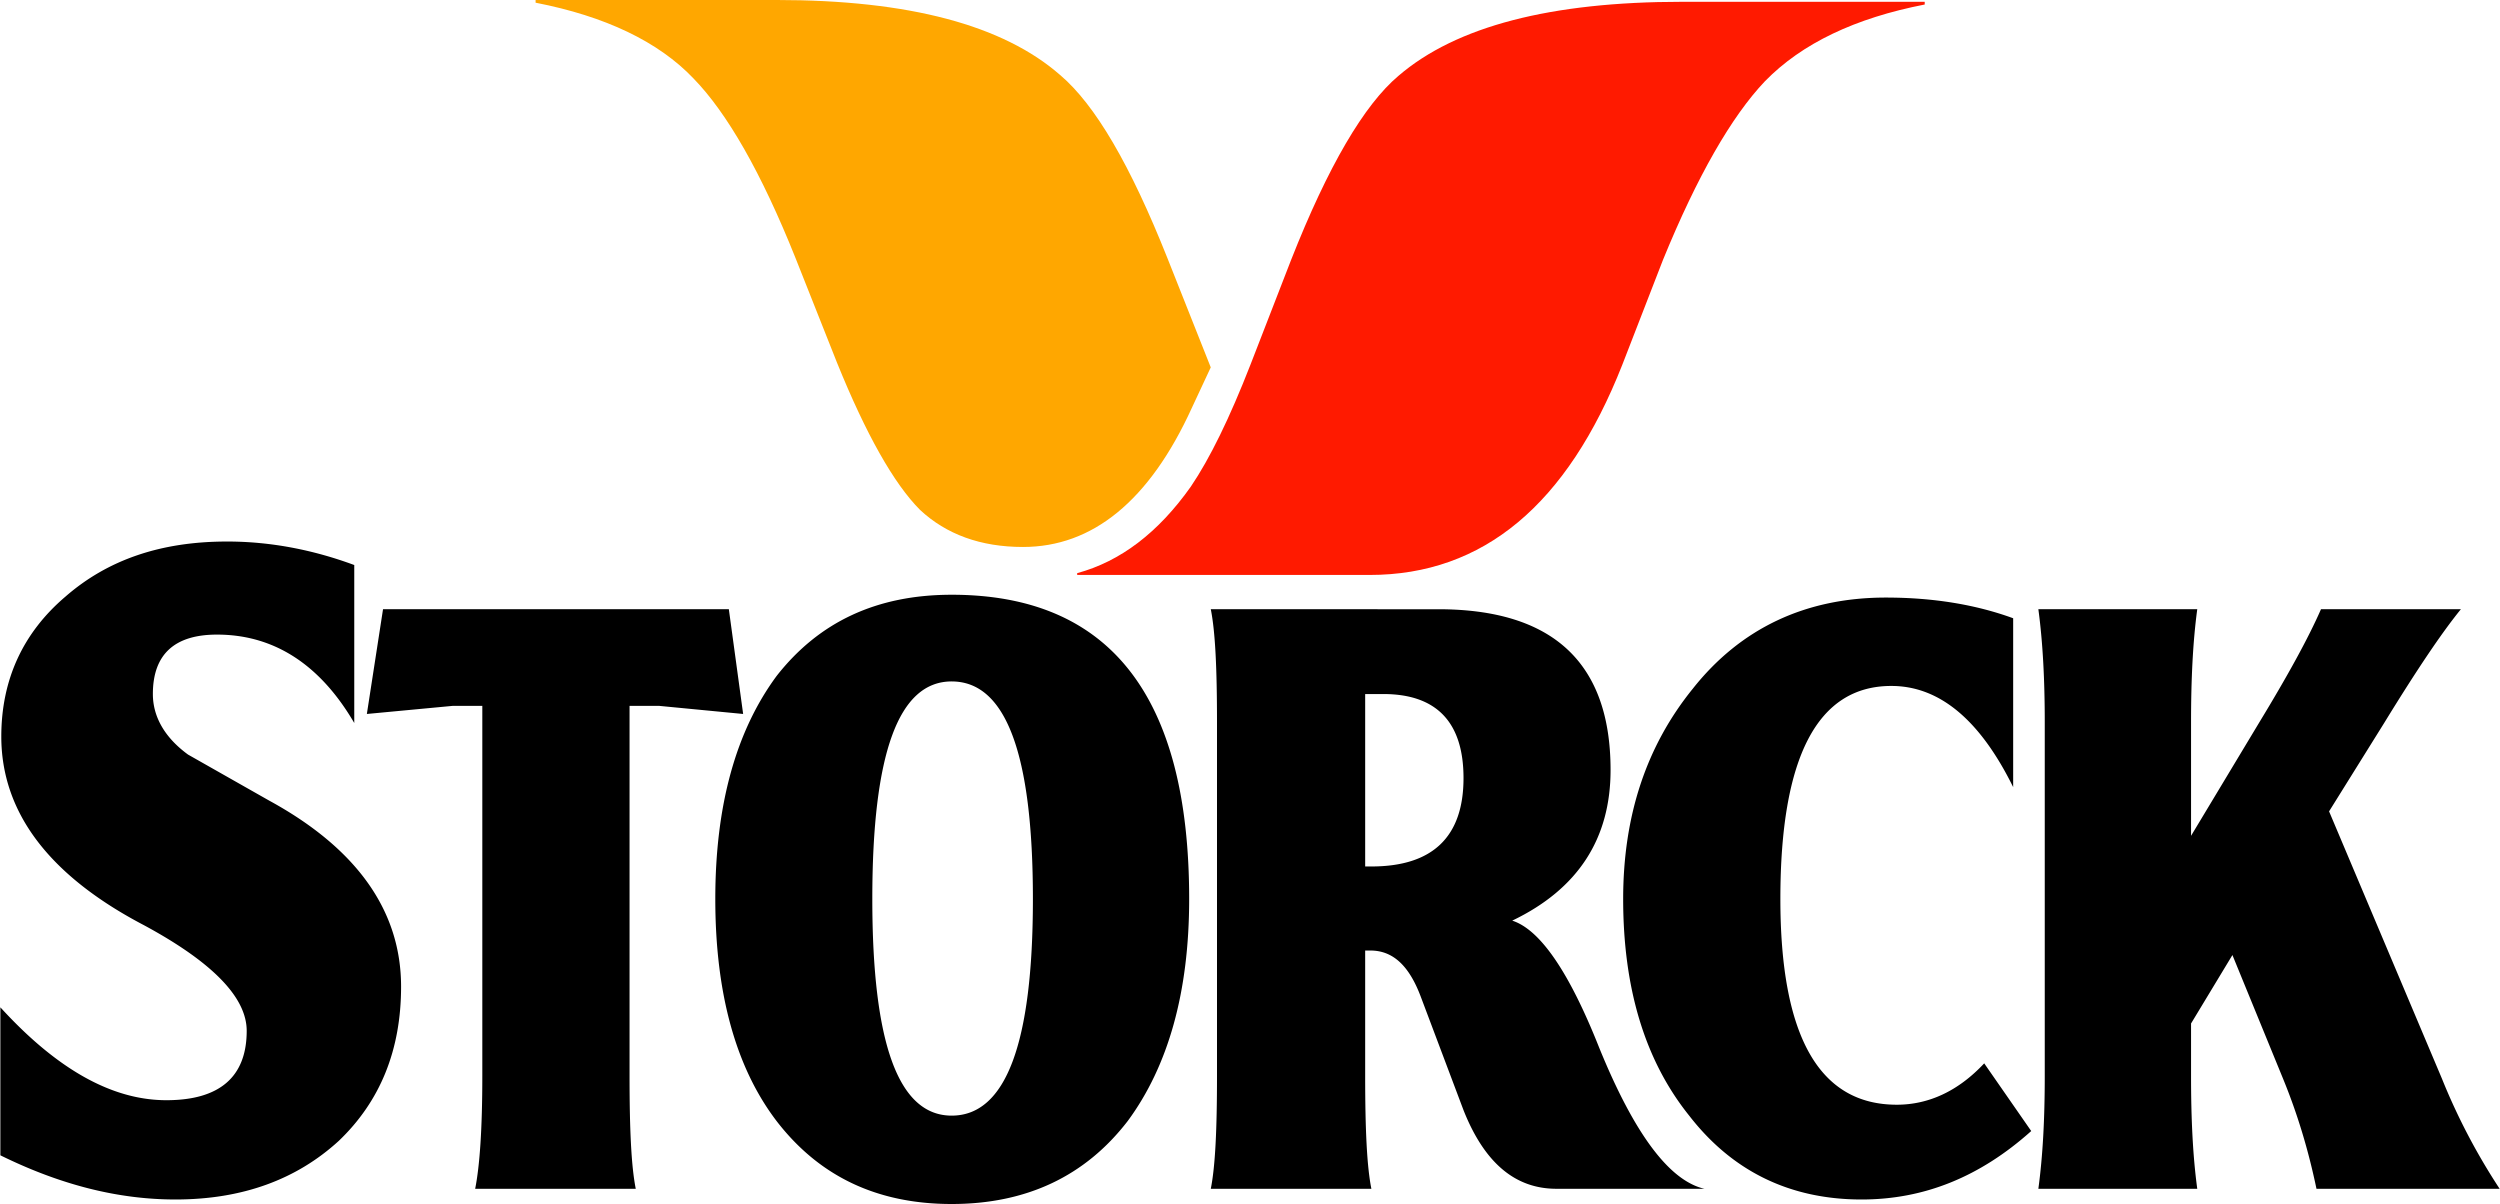
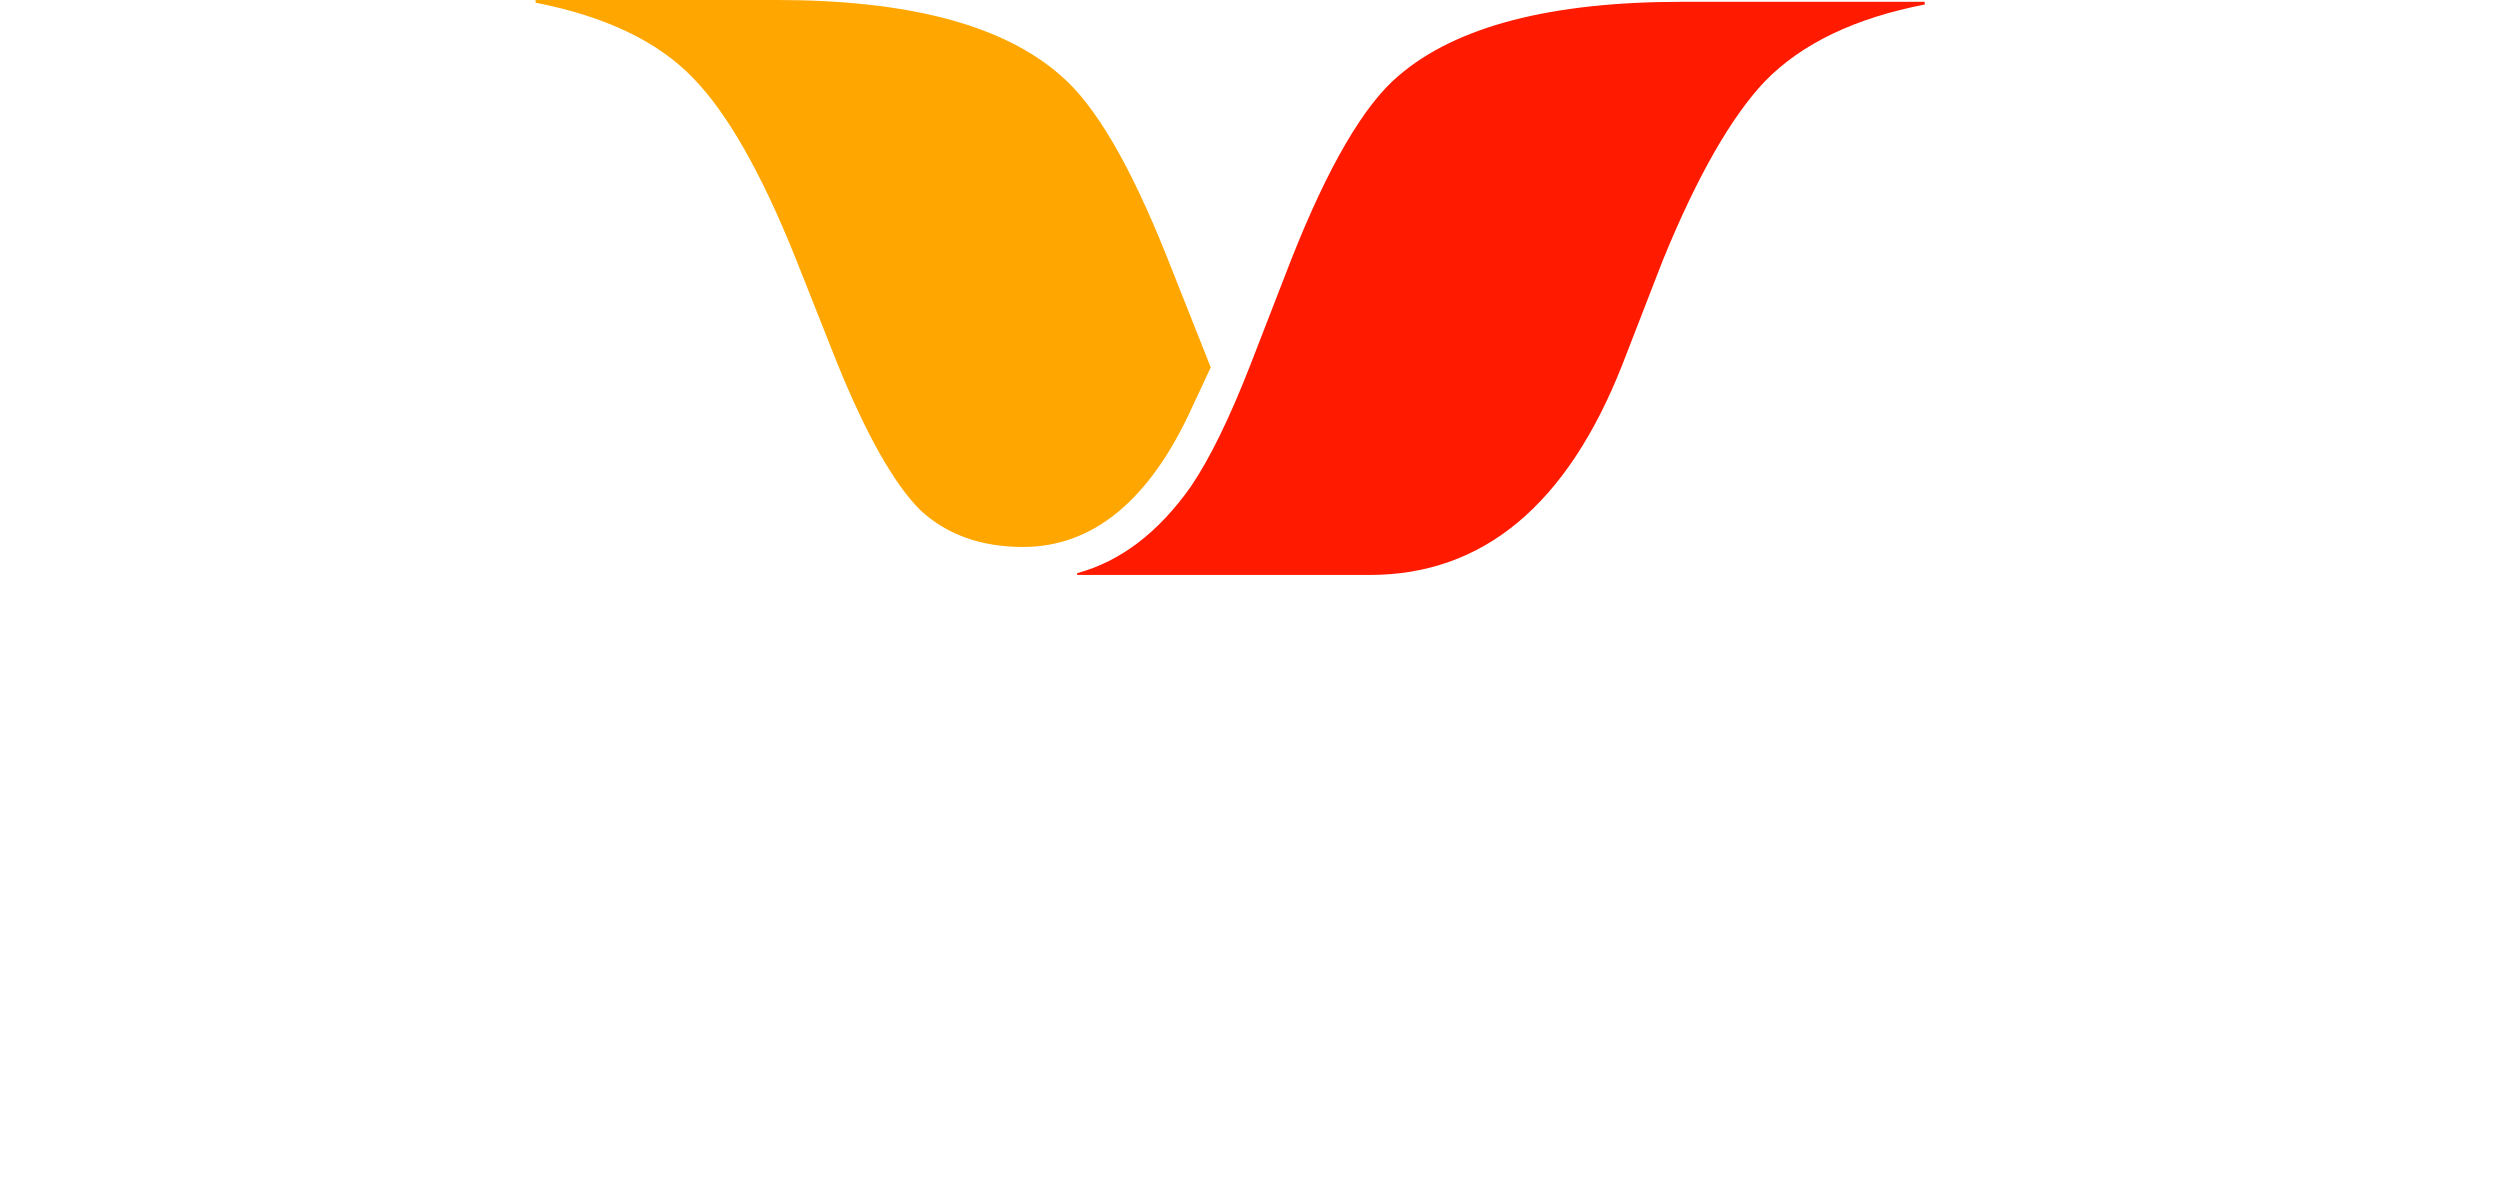
<svg xmlns="http://www.w3.org/2000/svg" height="1204" viewBox="3.547 1.708 408.25 196.671" width="2500">
  <g fill-rule="evenodd">
    <path d="m176.64 13.946c5.75 4.865 11.5 14.744 17.544 29.93l7.077 17.84-3.096 6.635c-6.93 15.186-16.218 22.705-27.57 22.705-6.93 0-12.533-2.064-16.809-6.045-4.275-4.276-8.846-12.385-13.564-24.032l-6.782-17.103c-5.603-14.007-11.206-23.738-16.66-29.34-5.75-6.046-14.45-10.174-25.803-12.386v-.442h39.366c21.673 0 37.007 4.128 46.295 12.237" fill="#ffa700" />
    <path d="m317.885 2.446c-11.353 2.211-20.052 6.34-26.097 12.532-5.455 5.75-11.057 15.481-16.66 29.193l-6.635 17.103c-8.994 22.853-22.705 34.353-41.282 34.353h-47.77v-.295c7.077-1.917 13.269-6.635 18.577-14.154 3.096-4.57 6.34-11.205 9.73-19.904l6.635-17.103c6.045-15.334 11.943-25.36 17.546-30.078 9.436-8.109 24.917-12.09 46.295-12.09h39.661z" fill="#ff1a00" />
-     <path d="m40.56 90.166c-10.763 0-19.456 2.955-26.385 9-6.93 5.897-10.475 13.564-10.475 22.853 0 12.384 7.802 22.699 23.283 30.808 11.206 6.045 16.802 11.807 16.802 17.263 0 7.519-4.417 11.334-13.116 11.334-8.846 0-17.834-5-27.122-15.174v24.174c9.878 4.865 19.308 7.218 28.597 7.218 10.91 0 19.762-3.243 26.692-9.583 6.782-6.488 10.167-14.867 10.167-25.188 0-12.384-7.23-22.564-21.532-30.378l-13.27-7.526c-3.833-2.8-5.743-6.204-5.743-9.89 0-6.487 3.544-9.707 10.474-9.707 9.289 0 16.82 4.854 22.423 14.437v-25.802c-6.782-2.506-13.718-3.84-20.795-3.84zm118.38 8.693c-12.237 0-21.667 4.423-28.596 13.269-6.635 8.994-10.014 21.096-10.014 36.43 0 15.48 3.379 27.577 10.014 36.276 6.93 8.993 16.36 13.545 28.596 13.545 12.238 0 21.821-4.552 28.75-13.545 6.636-8.994 10.045-21.09 10.045-36.276 0-33.174-12.993-49.7-38.795-49.7zm152.599.46c-13.122 0-23.731 5.02-31.546 14.898-7.519 9.288-11.365 20.629-11.365 34.34 0 14.597 3.557 26.392 10.782 35.386 7.077 9.14 16.519 13.7 28.167 13.7 10.173 0 19.302-3.662 27.706-11.182l-7.68-11.057c-4.275 4.57-9.122 6.757-14.282 6.757-12.68 0-19.014-11.193-19.014-33.603 0-23.148 6.033-34.802 18.123-34.802 7.814 0 14.449 5.467 19.904 16.525v-27.583c-6.045-2.211-12.98-3.379-20.795-3.379zm-245.485 1.905-2.641 17.109 14.006-1.321h4.854v60.45c0 8.698-.43 14.743-1.168 18.43h26.232c-.737-3.687-1.014-9.732-1.014-18.43v-60.45h4.854l13.7 1.32-2.335-17.108zm135.214 0c.737 3.686 1.013 9.73 1.013 18.43v57.808c0 8.698-.276 14.743-1.013 18.43h26.231c-.737-3.687-1.013-9.732-1.013-18.43v-20.488h.86c3.686 0 6.346 2.488 8.262 7.648l6.942 18.43c3.391 8.551 8.392 12.84 15.174 12.84h24.174c-5.75-1.328-11.482-9.007-17.232-23.16-4.865-12.238-9.59-19.168-14.16-20.642 10.763-5.16 16.064-13.399 16.064-24.604 0-17.545-9.442-26.262-28.166-26.262zm135.182 0c.737 5.455 1.044 11.647 1.044 18.43v57.808c0 6.93-.307 12.974-1.044 18.43h25.955c-.737-5.456-1.013-11.5-1.013-18.43v-8.57l6.757-11.181 8.263 20.18c2.359 5.75 4.14 11.66 5.467 18h29.918a102.47 102.47 0 0 1 -9.43-18l-18.43-43.647 9-14.437c5.16-8.404 9.289-14.602 12.532-18.583h-22.852c-2.065 4.718-5.474 10.91-10.045 18.43l-11.18 18.583v-18.583c0-6.783.276-12.975 1.013-18.43zm-177.51 11.795c8.847 0 13.27 11.801 13.27 35.539 0 23.59-4.423 35.385-13.27 35.385-8.698 0-12.962-11.795-12.962-35.385 0-23.738 4.264-35.54 12.962-35.54zm67.546 2.058h2.948c8.7 0 13.116 4.589 13.116 13.73 0 9.583-5.025 14.437-15.05 14.437h-1.014z" />
  </g>
</svg>